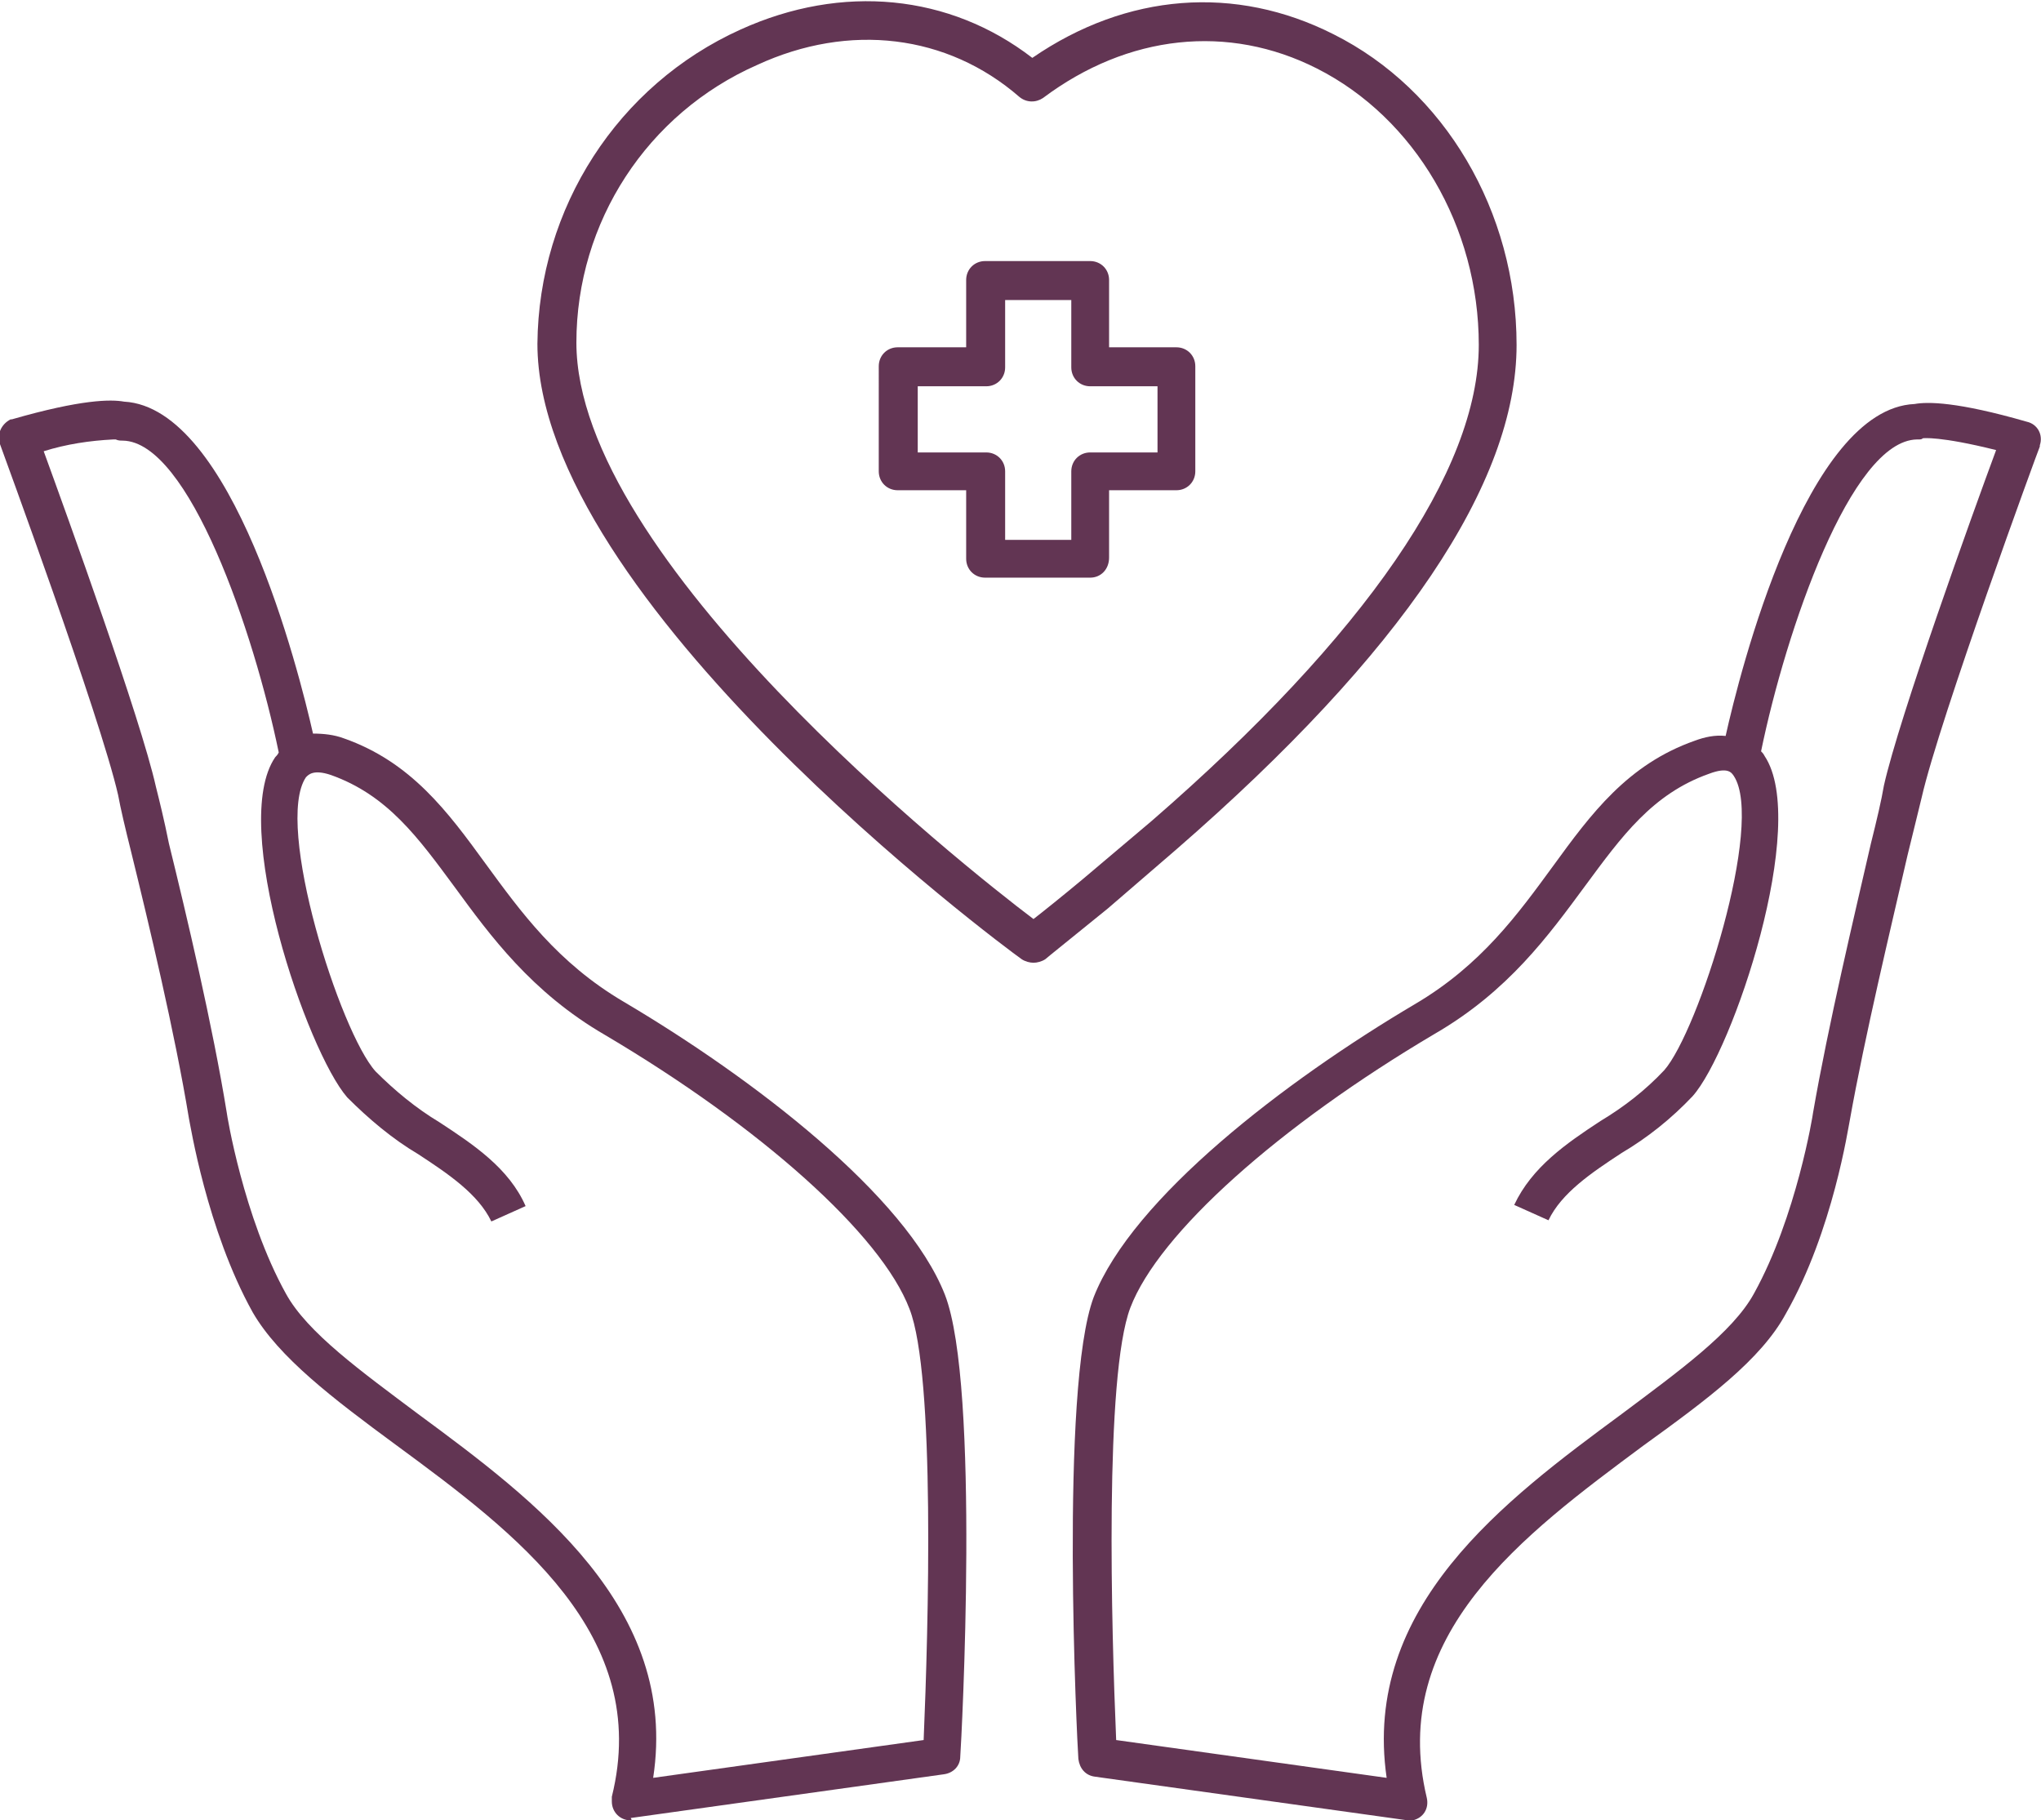
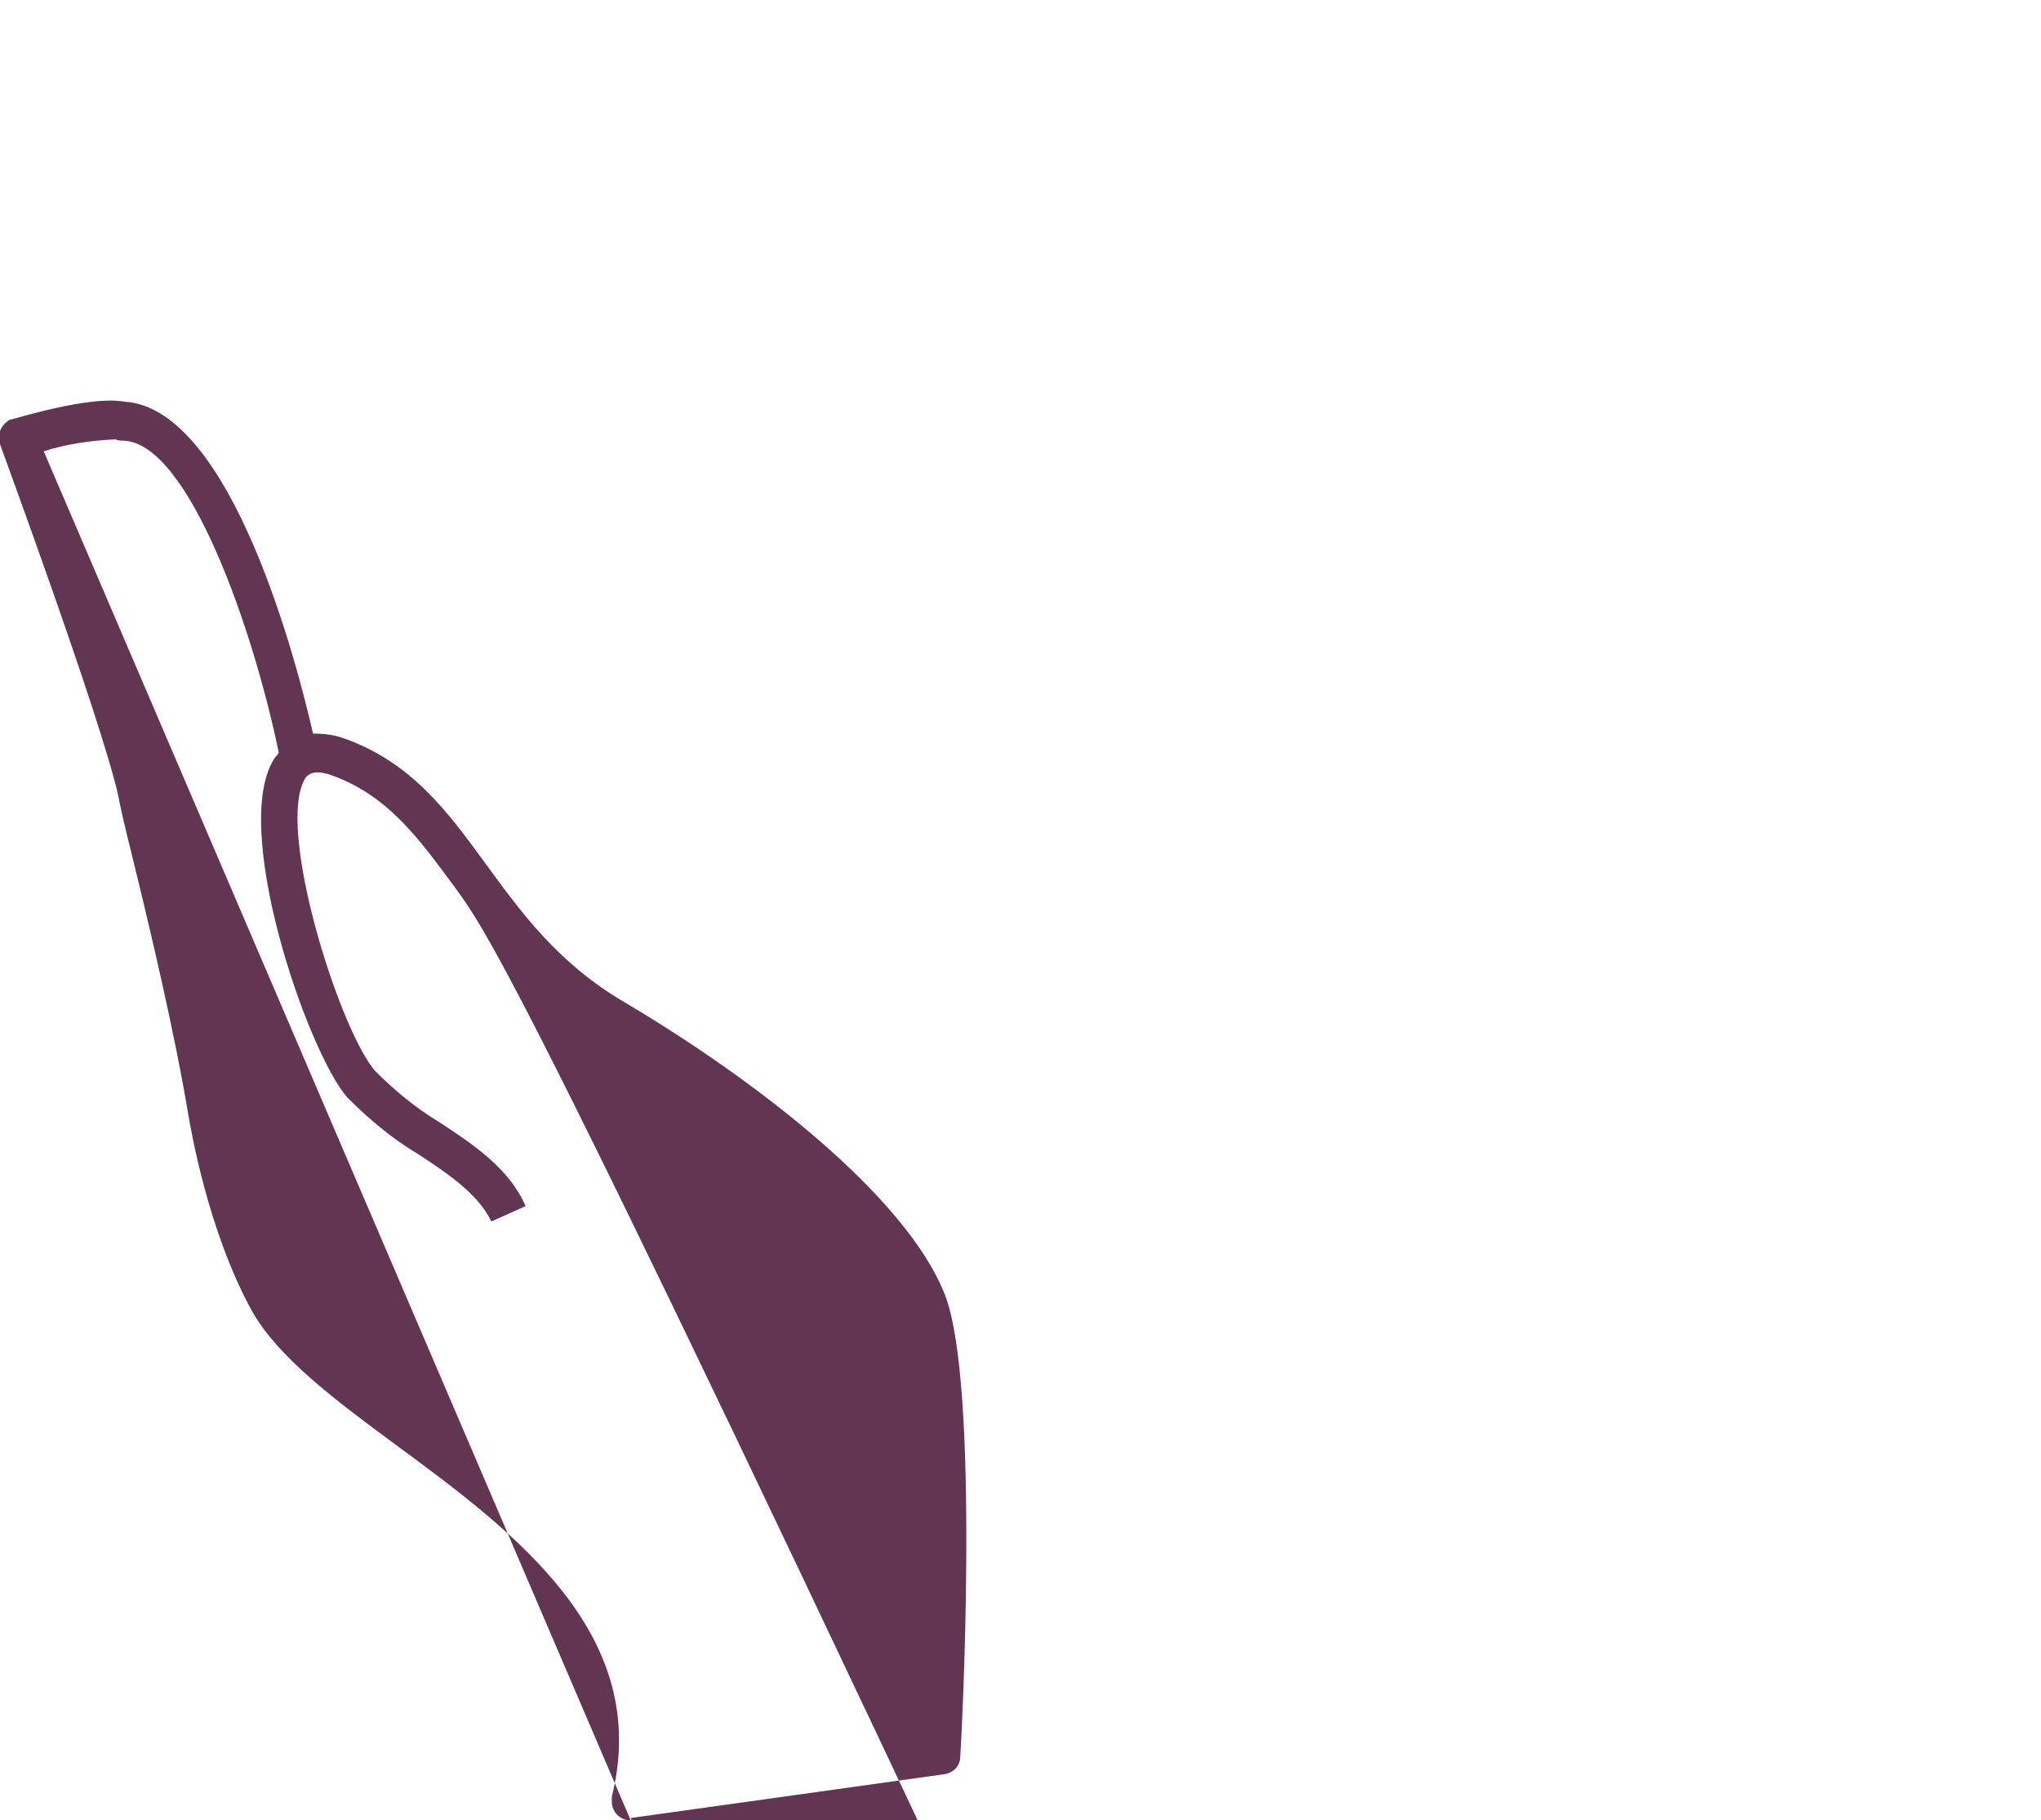
<svg xmlns="http://www.w3.org/2000/svg" version="1.1" id="Layer_1" x="0px" y="0px" viewBox="0 0 172.8 154.1" style="enable-background:new 0 0 172.8 154.1;" xml:space="preserve">
  <style type="text/css"> .st0{fill:#623553;} </style>
  <g id="Together_Icon" transform="translate(0 0)">
    <g>
      <g id="Group_194" transform="translate(0 0)">
-         <path id="Path_123" class="st0" d="M53.4,154.1c-0.9,0-1.6-0.7-1.6-1.6c0-0.1,0-0.3,0-0.4c3.4-13.7-8.1-22.3-18.3-29.8 c-5.3-3.9-9.9-7.4-12.1-11.2c-3.9-7-5.3-16-5.4-16.4c-1.2-7.3-3.4-16.5-4.9-22.6c-0.5-2-0.9-3.7-1.1-4.8 C8.5,60.7,0.1,37.9,0,37.6c-0.3-0.8,0.1-1.7,0.9-2.1H1c5.9-1.7,8.4-1.7,9.5-1.5c9.2,0.5,14.8,22.8,16,28.1c0.9,0,1.8,0.1,2.6,0.4 c5.7,2,8.8,6.2,12,10.6c3,4.1,6.1,8.4,11.7,11.7c11,6.5,23.9,16.4,27.2,24.8c3,7.7,1.4,37.8,1.3,39.1c0,0.8-0.6,1.4-1.4,1.5 l-26.5,3.7C53.5,154.1,53.5,154.1,53.4,154.1 M3.7,38.2c2,5.5,8.2,22.6,9.5,28.4c0.3,1.2,0.7,2.8,1.1,4.8 c1.5,6.1,3.7,15.4,4.9,22.8c0,0.1,1.4,8.8,5,15.3c1.8,3.3,6.4,6.6,11.2,10.2c9.9,7.3,22.1,16.4,19.9,30.8l22.9-3.2 c0.4-9.4,1-30.9-1.2-36.5c-2.4-6.3-12.6-15.4-25.8-23.2C45,84,41.5,79.2,38.5,75.1c-3.1-4.2-5.7-7.8-10.5-9.5 c-1.5-0.5-1.9,0-2.1,0.2c-2.7,4,2.9,21.6,5.9,24.9c1.6,1.6,3.4,3.1,5.4,4.3c2.9,1.9,5.9,3.9,7.3,7.1l-2.9,1.3 c-1.1-2.3-3.6-4-6.2-5.7c-2.2-1.3-4.2-3-6-4.8c-3.4-3.9-10-23.1-6.1-28.8c0.1-0.1,0.2-0.2,0.3-0.4C21.5,53.5,16,37.4,10.4,37.3 c-0.2,0-0.4,0-0.6-0.1c0,0,0,0-0.2,0C7.6,37.3,5.6,37.6,3.7,38.2" />
-         <path id="Path_124" class="st0" d="M119.4,154.1c-0.1,0-0.2,0-0.2,0l-26.5-3.7c-0.8-0.1-1.3-0.7-1.4-1.5 c-0.1-1.3-1.6-31.4,1.3-39.1c3.3-8.4,16.2-18.3,27.2-24.8c5.6-3.3,8.7-7.6,11.7-11.7c3.2-4.4,6.3-8.6,12-10.6 c0.8-0.3,1.7-0.5,2.6-0.4c1.2-5.4,6.8-27.7,16-28.1c1.1-0.2,3.6-0.2,9.5,1.5c0.9,0.2,1.4,1.1,1.1,2v0.1 c-0.1,0.2-8.5,23.1-10,29.7c-0.3,1.2-0.7,2.9-1.2,4.9c-1.4,6.1-3.6,15.2-4.9,22.5c-0.1,0.4-1.4,9.3-5.4,16.3 c-2.1,3.9-6.7,7.3-12.1,11.2c-10.1,7.5-21.6,16-18.3,29.8c0.2,0.9-0.3,1.7-1.2,1.9C119.7,154.1,119.5,154.1,119.4,154.1 M94.5,147.3l22.9,3.2c-2.1-14.5,10-23.5,19.9-30.8c4.8-3.6,9.4-6.9,11.2-10.2c3.6-6.5,5-15.2,5-15.3c1.3-7.5,3.5-16.7,4.9-22.8 c0.5-2,0.9-3.7,1.1-4.9c1.3-5.8,7.5-23,9.5-28.4c-4.8-1.2-6.2-1-6.2-1c-0.1,0.1-0.2,0.1-0.4,0.1h-0.1 c-5.6,0.1-11.1,16.2-13.2,26.4c0.1,0.1,0.2,0.2,0.3,0.4c3.8,5.7-2.7,25-6.1,28.8c-1.8,1.9-3.8,3.5-6,4.8 c-2.6,1.7-5.1,3.4-6.2,5.7l-2.9-1.3c1.5-3.2,4.4-5.2,7.3-7.1c2-1.2,3.8-2.6,5.4-4.3c2.9-3.3,8.5-20.9,5.9-24.9 c-0.2-0.3-0.5-0.8-2.1-0.2c-4.8,1.7-7.4,5.3-10.5,9.5s-6.5,8.9-12.7,12.5c-13.2,7.8-23.4,16.9-25.8,23.2 C93.5,116.5,94.1,137.9,94.5,147.3" />
-         <path id="Path_128" class="st0" d="M92.3,48.9h-8.9c-0.9,0-1.6-0.7-1.6-1.6v-5.8H76c-0.9,0-1.6-0.7-1.6-1.6V31 c0-0.9,0.7-1.6,1.6-1.6h5.8v-5.7c0-0.9,0.7-1.6,1.6-1.6h8.9c0.9,0,1.6,0.7,1.6,1.6v5.7h5.7c0.9,0,1.6,0.7,1.6,1.6v8.9 c0,0.9-0.7,1.6-1.6,1.6h-5.7v5.7C93.9,48.2,93.2,48.9,92.3,48.9 M85.1,45.7h5.6v-5.8c0-0.9,0.7-1.6,1.6-1.6H98v-5.6h-5.7 c-0.9,0-1.6-0.7-1.6-1.6v-5.7h-5.6v5.7c0,0.9-0.7,1.6-1.6,1.6h-5.8v5.6h5.8c0.9,0,1.6,0.7,1.6,1.6V45.7z" />
-         <path class="st0" d="M112.9,2.9c-8.3-4.2-17.5-3.5-25.5,2c-7-5.4-16.1-6.3-24.7-2.4C52.3,7.2,45.6,17.6,45.5,29.1 c0,21.7,39.3,50.9,41,52.1c0.3,0.2,0.7,0.3,1,0.3s0.7-0.1,1-0.3c0.1-0.1,2.1-1.7,5.3-4.3l5.8-5c19.1-16.6,28.8-31,28.8-42.7 C128.4,17.9,122.3,7.6,112.9,2.9z M97.5,69.5l-5.8,4.9c-1.8,1.5-3.3,2.7-4.2,3.4C81.4,73.2,48.8,47.3,48.8,29 c0-10.2,6-19.4,15.3-23.5c7.8-3.6,16.1-2.6,22.2,2.7c0.6,0.5,1.4,0.5,2,0.1C95.5,2.9,104,2,111.5,5.8 c8.3,4.2,13.7,13.4,13.7,23.4C125.2,39.8,115.6,53.8,97.5,69.5z" />
+         <path id="Path_123" class="st0" d="M53.4,154.1c-0.9,0-1.6-0.7-1.6-1.6c0-0.1,0-0.3,0-0.4c3.4-13.7-8.1-22.3-18.3-29.8 c-5.3-3.9-9.9-7.4-12.1-11.2c-3.9-7-5.3-16-5.4-16.4c-1.2-7.3-3.4-16.5-4.9-22.6c-0.5-2-0.9-3.7-1.1-4.8 C8.5,60.7,0.1,37.9,0,37.6c-0.3-0.8,0.1-1.7,0.9-2.1H1c5.9-1.7,8.4-1.7,9.5-1.5c9.2,0.5,14.8,22.8,16,28.1c0.9,0,1.8,0.1,2.6,0.4 c5.7,2,8.8,6.2,12,10.6c3,4.1,6.1,8.4,11.7,11.7c11,6.5,23.9,16.4,27.2,24.8c3,7.7,1.4,37.8,1.3,39.1c0,0.8-0.6,1.4-1.4,1.5 l-26.5,3.7C53.5,154.1,53.5,154.1,53.4,154.1 c2,5.5,8.2,22.6,9.5,28.4c0.3,1.2,0.7,2.8,1.1,4.8 c1.5,6.1,3.7,15.4,4.9,22.8c0,0.1,1.4,8.8,5,15.3c1.8,3.3,6.4,6.6,11.2,10.2c9.9,7.3,22.1,16.4,19.9,30.8l22.9-3.2 c0.4-9.4,1-30.9-1.2-36.5c-2.4-6.3-12.6-15.4-25.8-23.2C45,84,41.5,79.2,38.5,75.1c-3.1-4.2-5.7-7.8-10.5-9.5 c-1.5-0.5-1.9,0-2.1,0.2c-2.7,4,2.9,21.6,5.9,24.9c1.6,1.6,3.4,3.1,5.4,4.3c2.9,1.9,5.9,3.9,7.3,7.1l-2.9,1.3 c-1.1-2.3-3.6-4-6.2-5.7c-2.2-1.3-4.2-3-6-4.8c-3.4-3.9-10-23.1-6.1-28.8c0.1-0.1,0.2-0.2,0.3-0.4C21.5,53.5,16,37.4,10.4,37.3 c-0.2,0-0.4,0-0.6-0.1c0,0,0,0-0.2,0C7.6,37.3,5.6,37.6,3.7,38.2" />
      </g>
    </g>
  </g>
</svg>